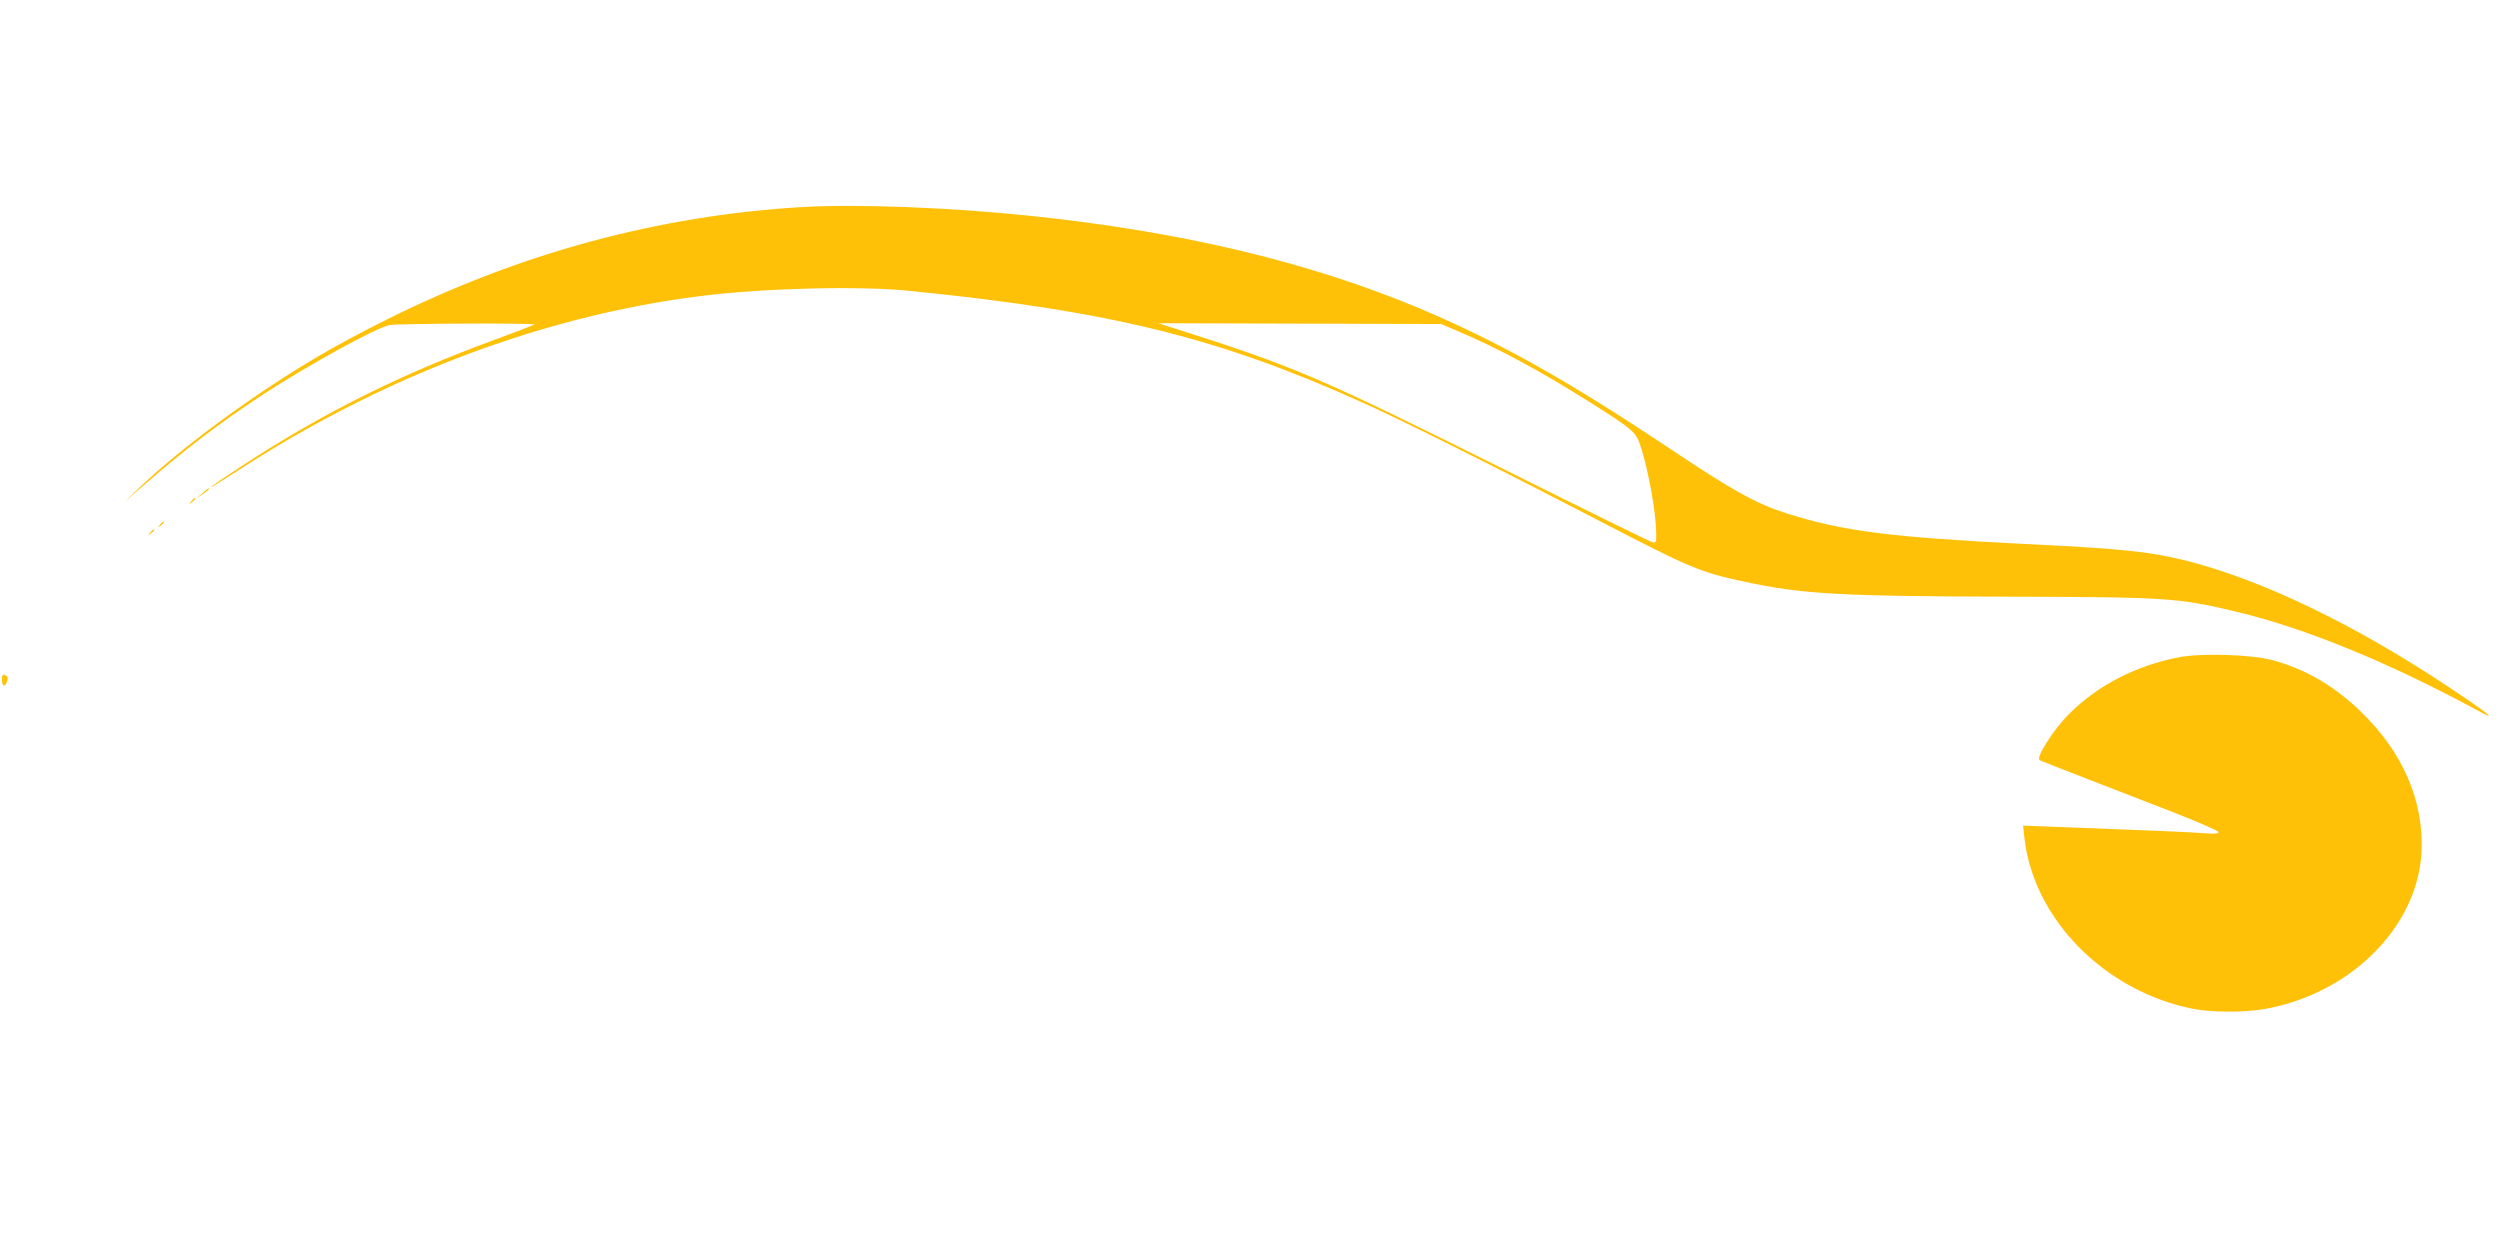
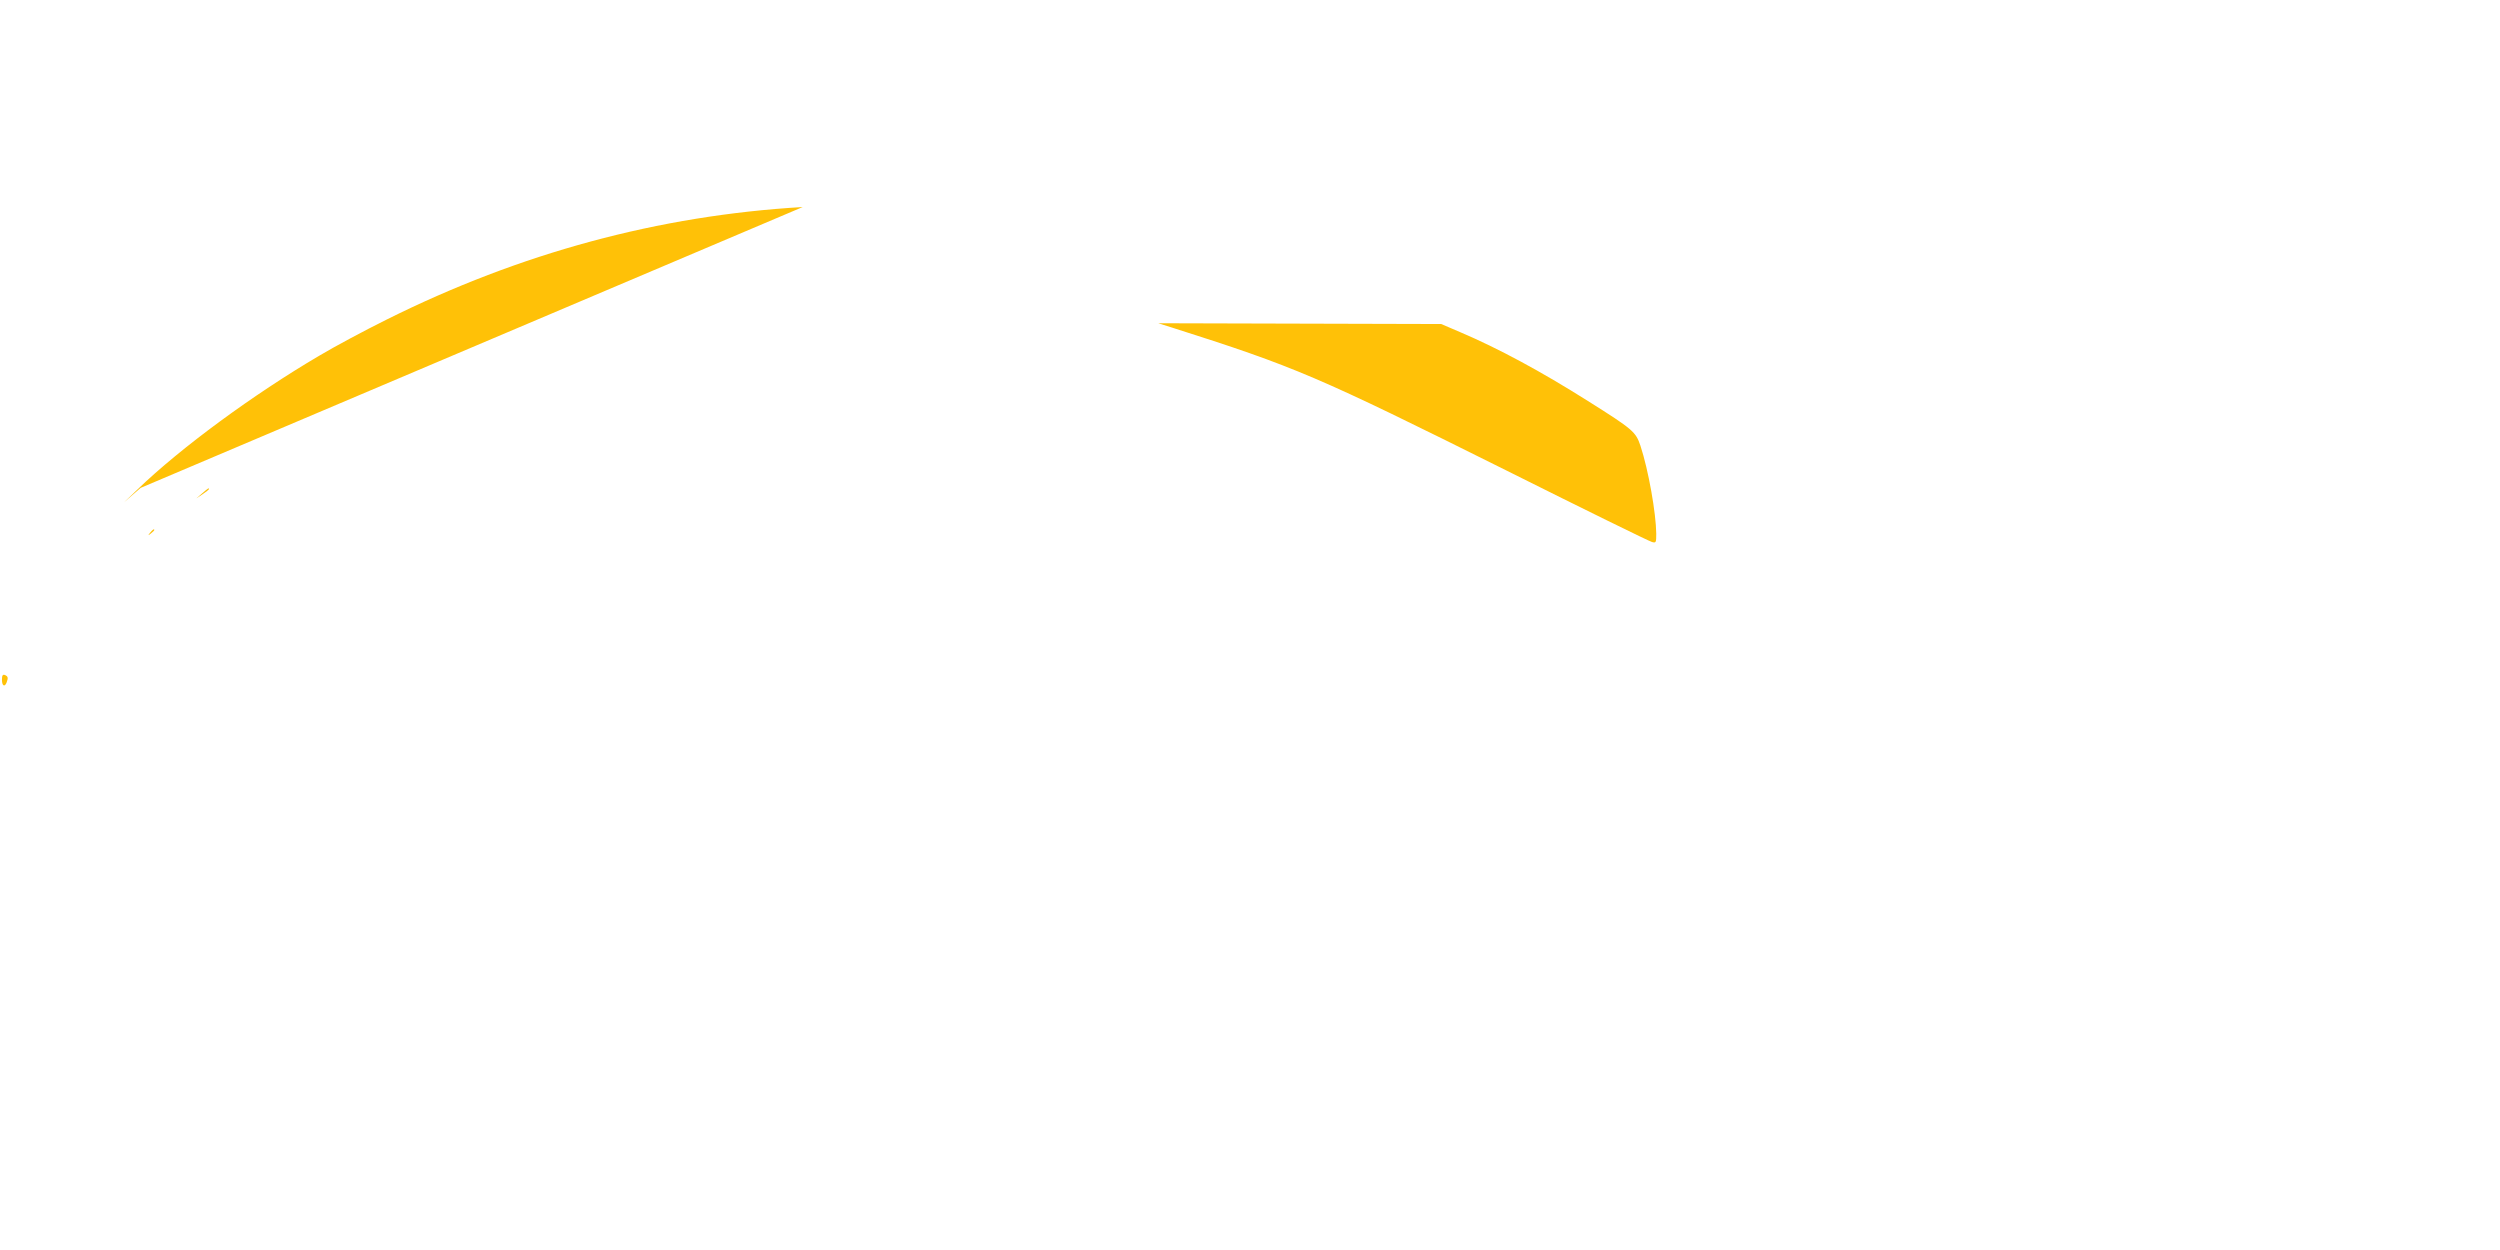
<svg xmlns="http://www.w3.org/2000/svg" version="1.0" width="1280pt" height="640pt" viewBox="0 0 1280 640" preserveAspectRatio="xMidYMid meet">
  <g transform="translate(0,640) scale(0.1,-0.1)" fill="#ffc107" stroke="none">
-     <path d="M4110 5340 c-736 -43 -1446 -235 -2130 -576 -113 -56 -268 -139 -345 -185 -337 -198 -709 -471 -930 -684 l-70 -67 85 74 c229 199 397 327 620 474 230 150 572 339 651 359 36 9 760 12 745 3 -8 -4 -98 -39 -202 -77 -481 -176 -886 -378 -1296 -647 -87 -57 -158 -105 -158 -108 0 -3 57 32 128 78 748 488 1571 799 2377 900 323 41 814 53 1070 27 1037 -104 1589 -241 2332 -577 209 -94 721 -351 1206 -603 460 -239 512 -261 737 -309 294 -64 498 -75 1340 -77 832 -2 882 -6 1180 -77 353 -84 779 -259 1230 -503 119 -65 67 -22 -145 119 -483 321 -956 548 -1344 646 -188 46 -315 60 -826 85 -692 35 -929 65 -1219 157 -154 49 -275 116 -604 336 -525 350 -873 544 -1276 714 -570 238 -1217 392 -1991 473 -409 43 -887 61 -1165 45z m3367 -641 c195 -83 412 -200 653 -352 232 -146 245 -158 269 -229 41 -124 80 -346 81 -451 0 -45 -1 -48 -22 -42 -13 3 -347 167 -743 365 -975 486 -1080 531 -1718 734 l-67 21 724 -2 725 -2 98 -42z" />
+     <path d="M4110 5340 c-736 -43 -1446 -235 -2130 -576 -113 -56 -268 -139 -345 -185 -337 -198 -709 -471 -930 -684 l-70 -67 85 74 z m3367 -641 c195 -83 412 -200 653 -352 232 -146 245 -158 269 -229 41 -124 80 -346 81 -451 0 -45 -1 -48 -22 -42 -13 3 -347 167 -743 365 -975 486 -1080 531 -1718 734 l-67 21 724 -2 725 -2 98 -42z" />
    <path d="M1035 3874 l-30 -26 33 22 c17 12 32 23 32 26 0 7 -4 5 -35 -22z" />
-     <path d="M979 3833 c-13 -16 -12 -17 4 -4 9 7 17 15 17 17 0 8 -8 3 -21 -13z" />
-     <path d="M819 3713 c-13 -16 -12 -17 4 -4 9 7 17 15 17 17 0 8 -8 3 -21 -13z" />
    <path d="M769 3673 c-13 -16 -12 -17 4 -4 9 7 17 15 17 17 0 8 -8 3 -21 -13z" />
-     <path d="M11157 3035 c-219 -42 -416 -143 -563 -290 -81 -81 -172 -224 -151 -237 7 -4 112 -45 233 -92 120 -47 322 -125 449 -174 126 -49 231 -95 233 -101 3 -10 -15 -11 -74 -7 -73 6 -291 15 -748 32 l-178 7 7 -64 c47 -414 408 -781 857 -873 96 -20 267 -21 374 -2 439 78 782 420 802 802 13 261 -94 511 -310 720 -136 132 -285 219 -453 264 -106 29 -362 37 -478 15z" />
    <path d="M10 2920 c0 -32 14 -40 24 -14 9 24 7 31 -9 38 -11 4 -15 -2 -15 -24z" />
  </g>
</svg>